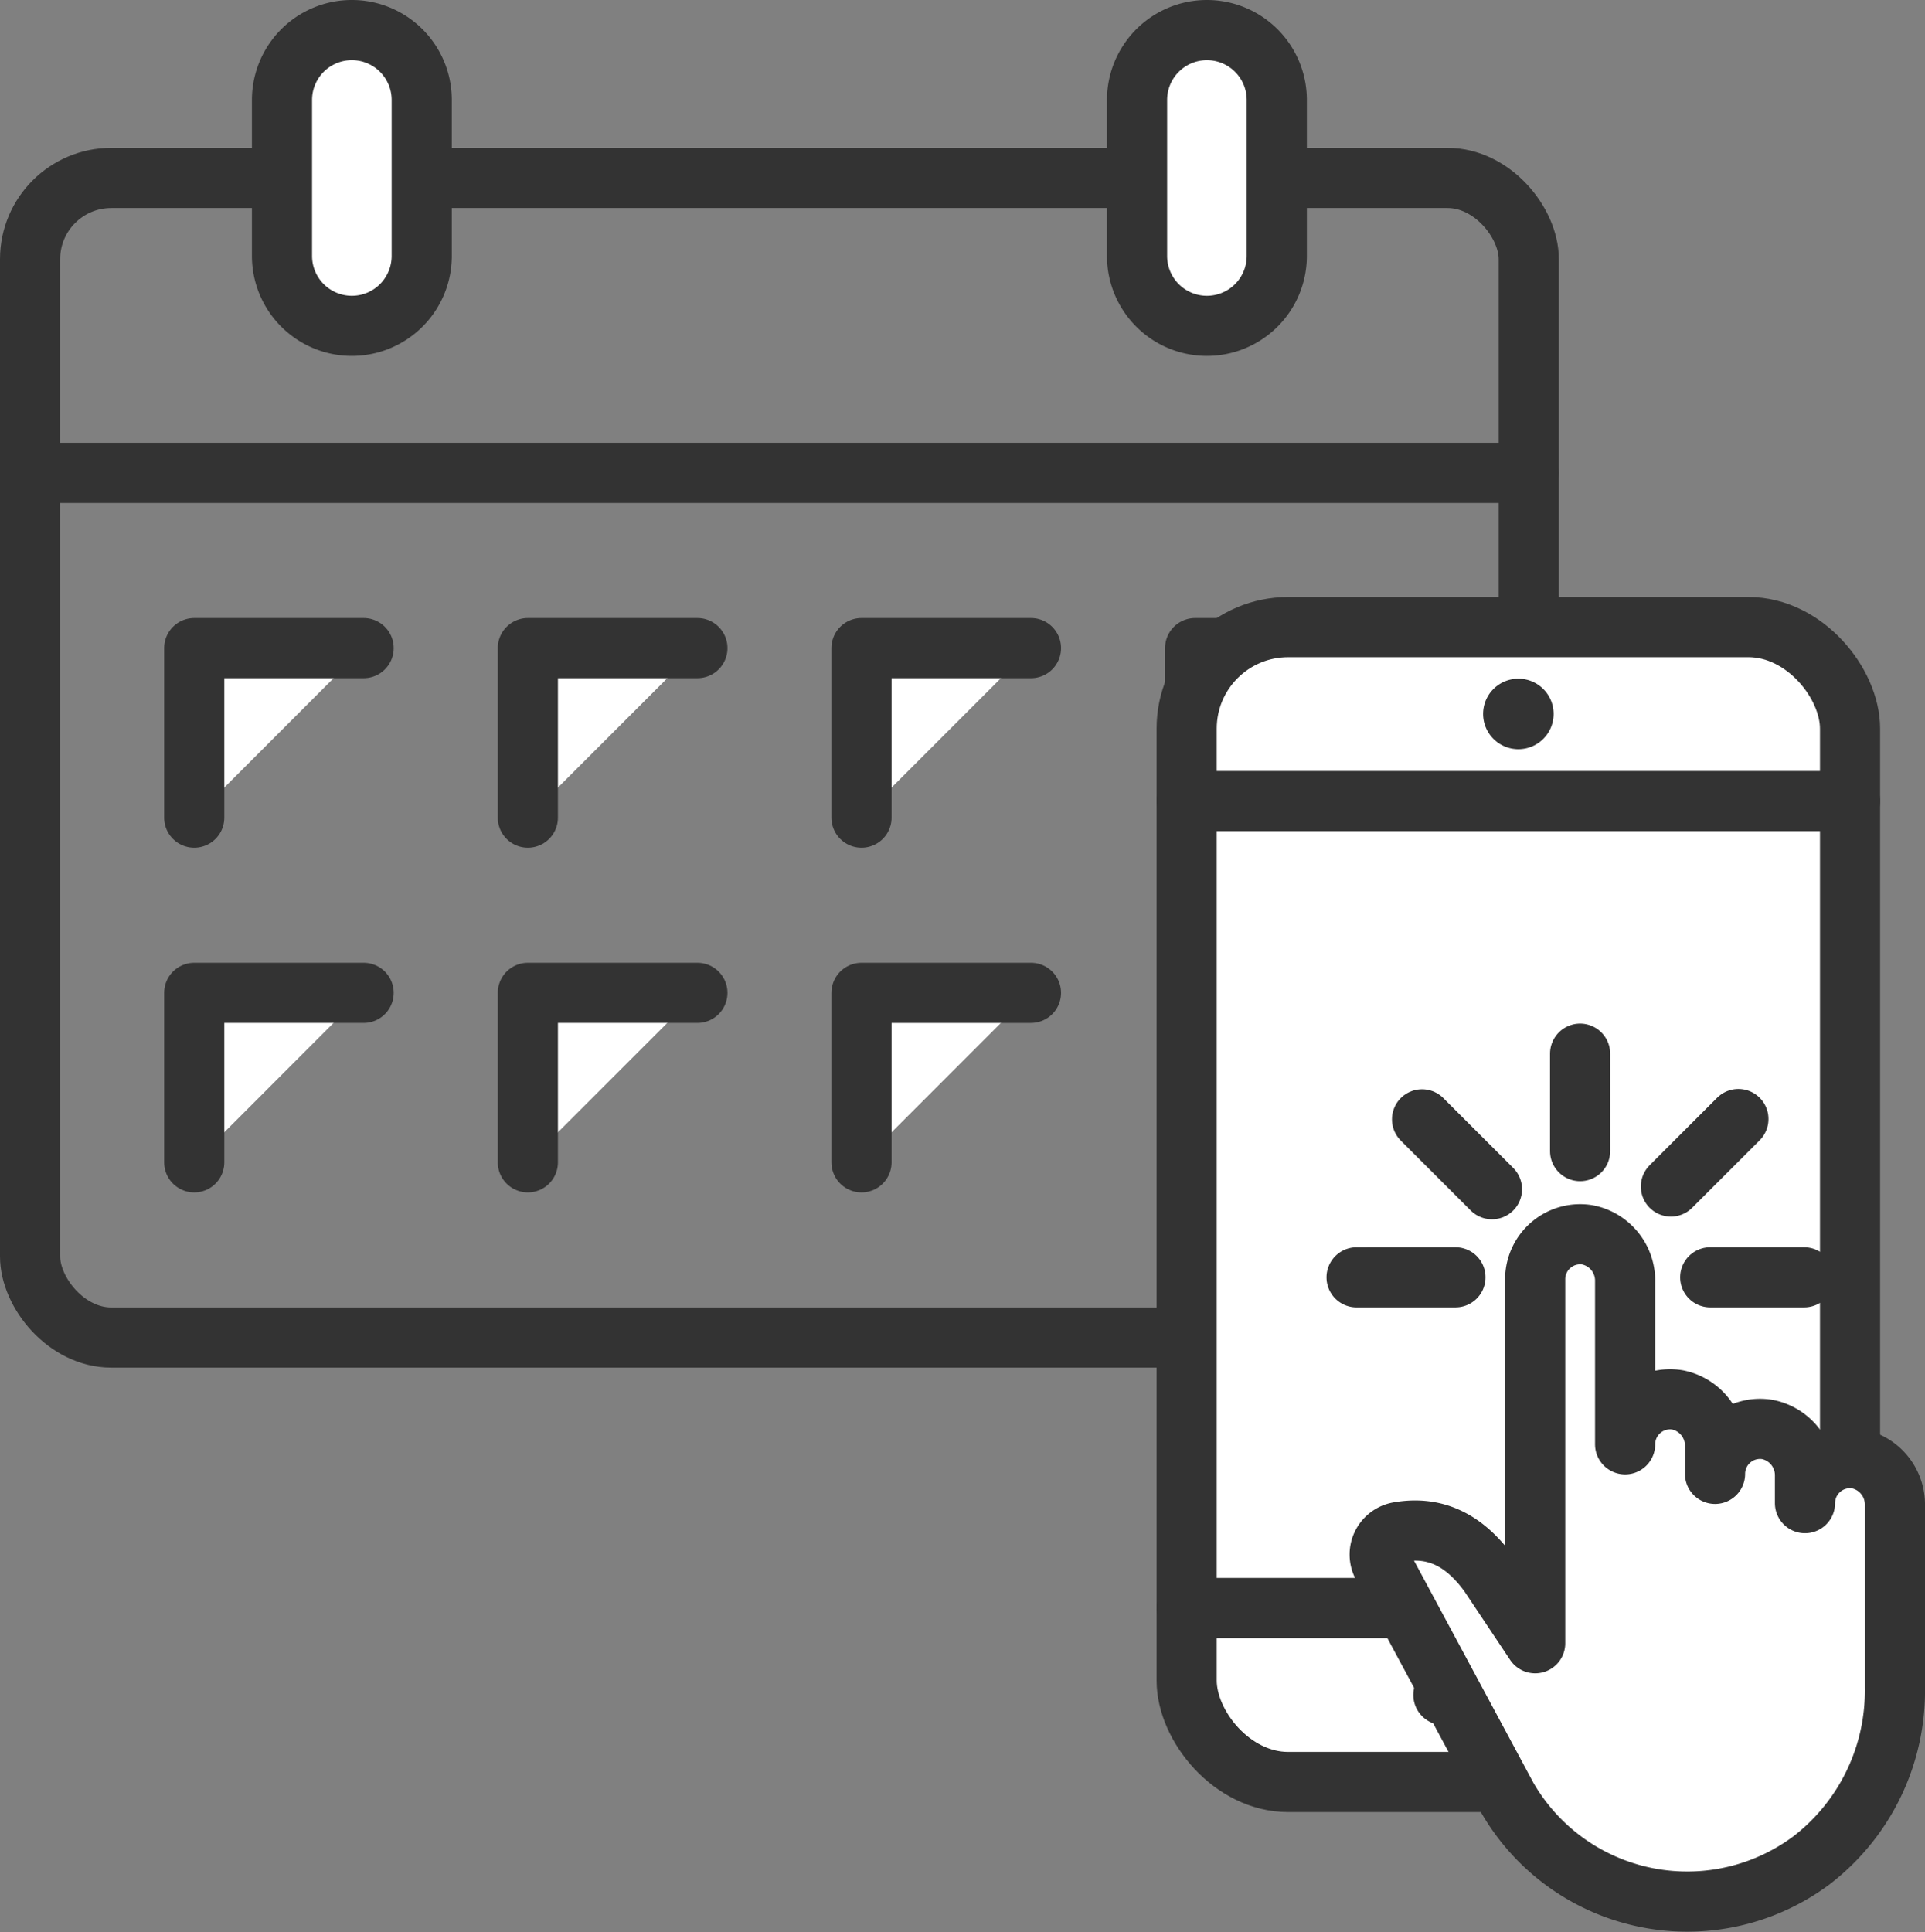
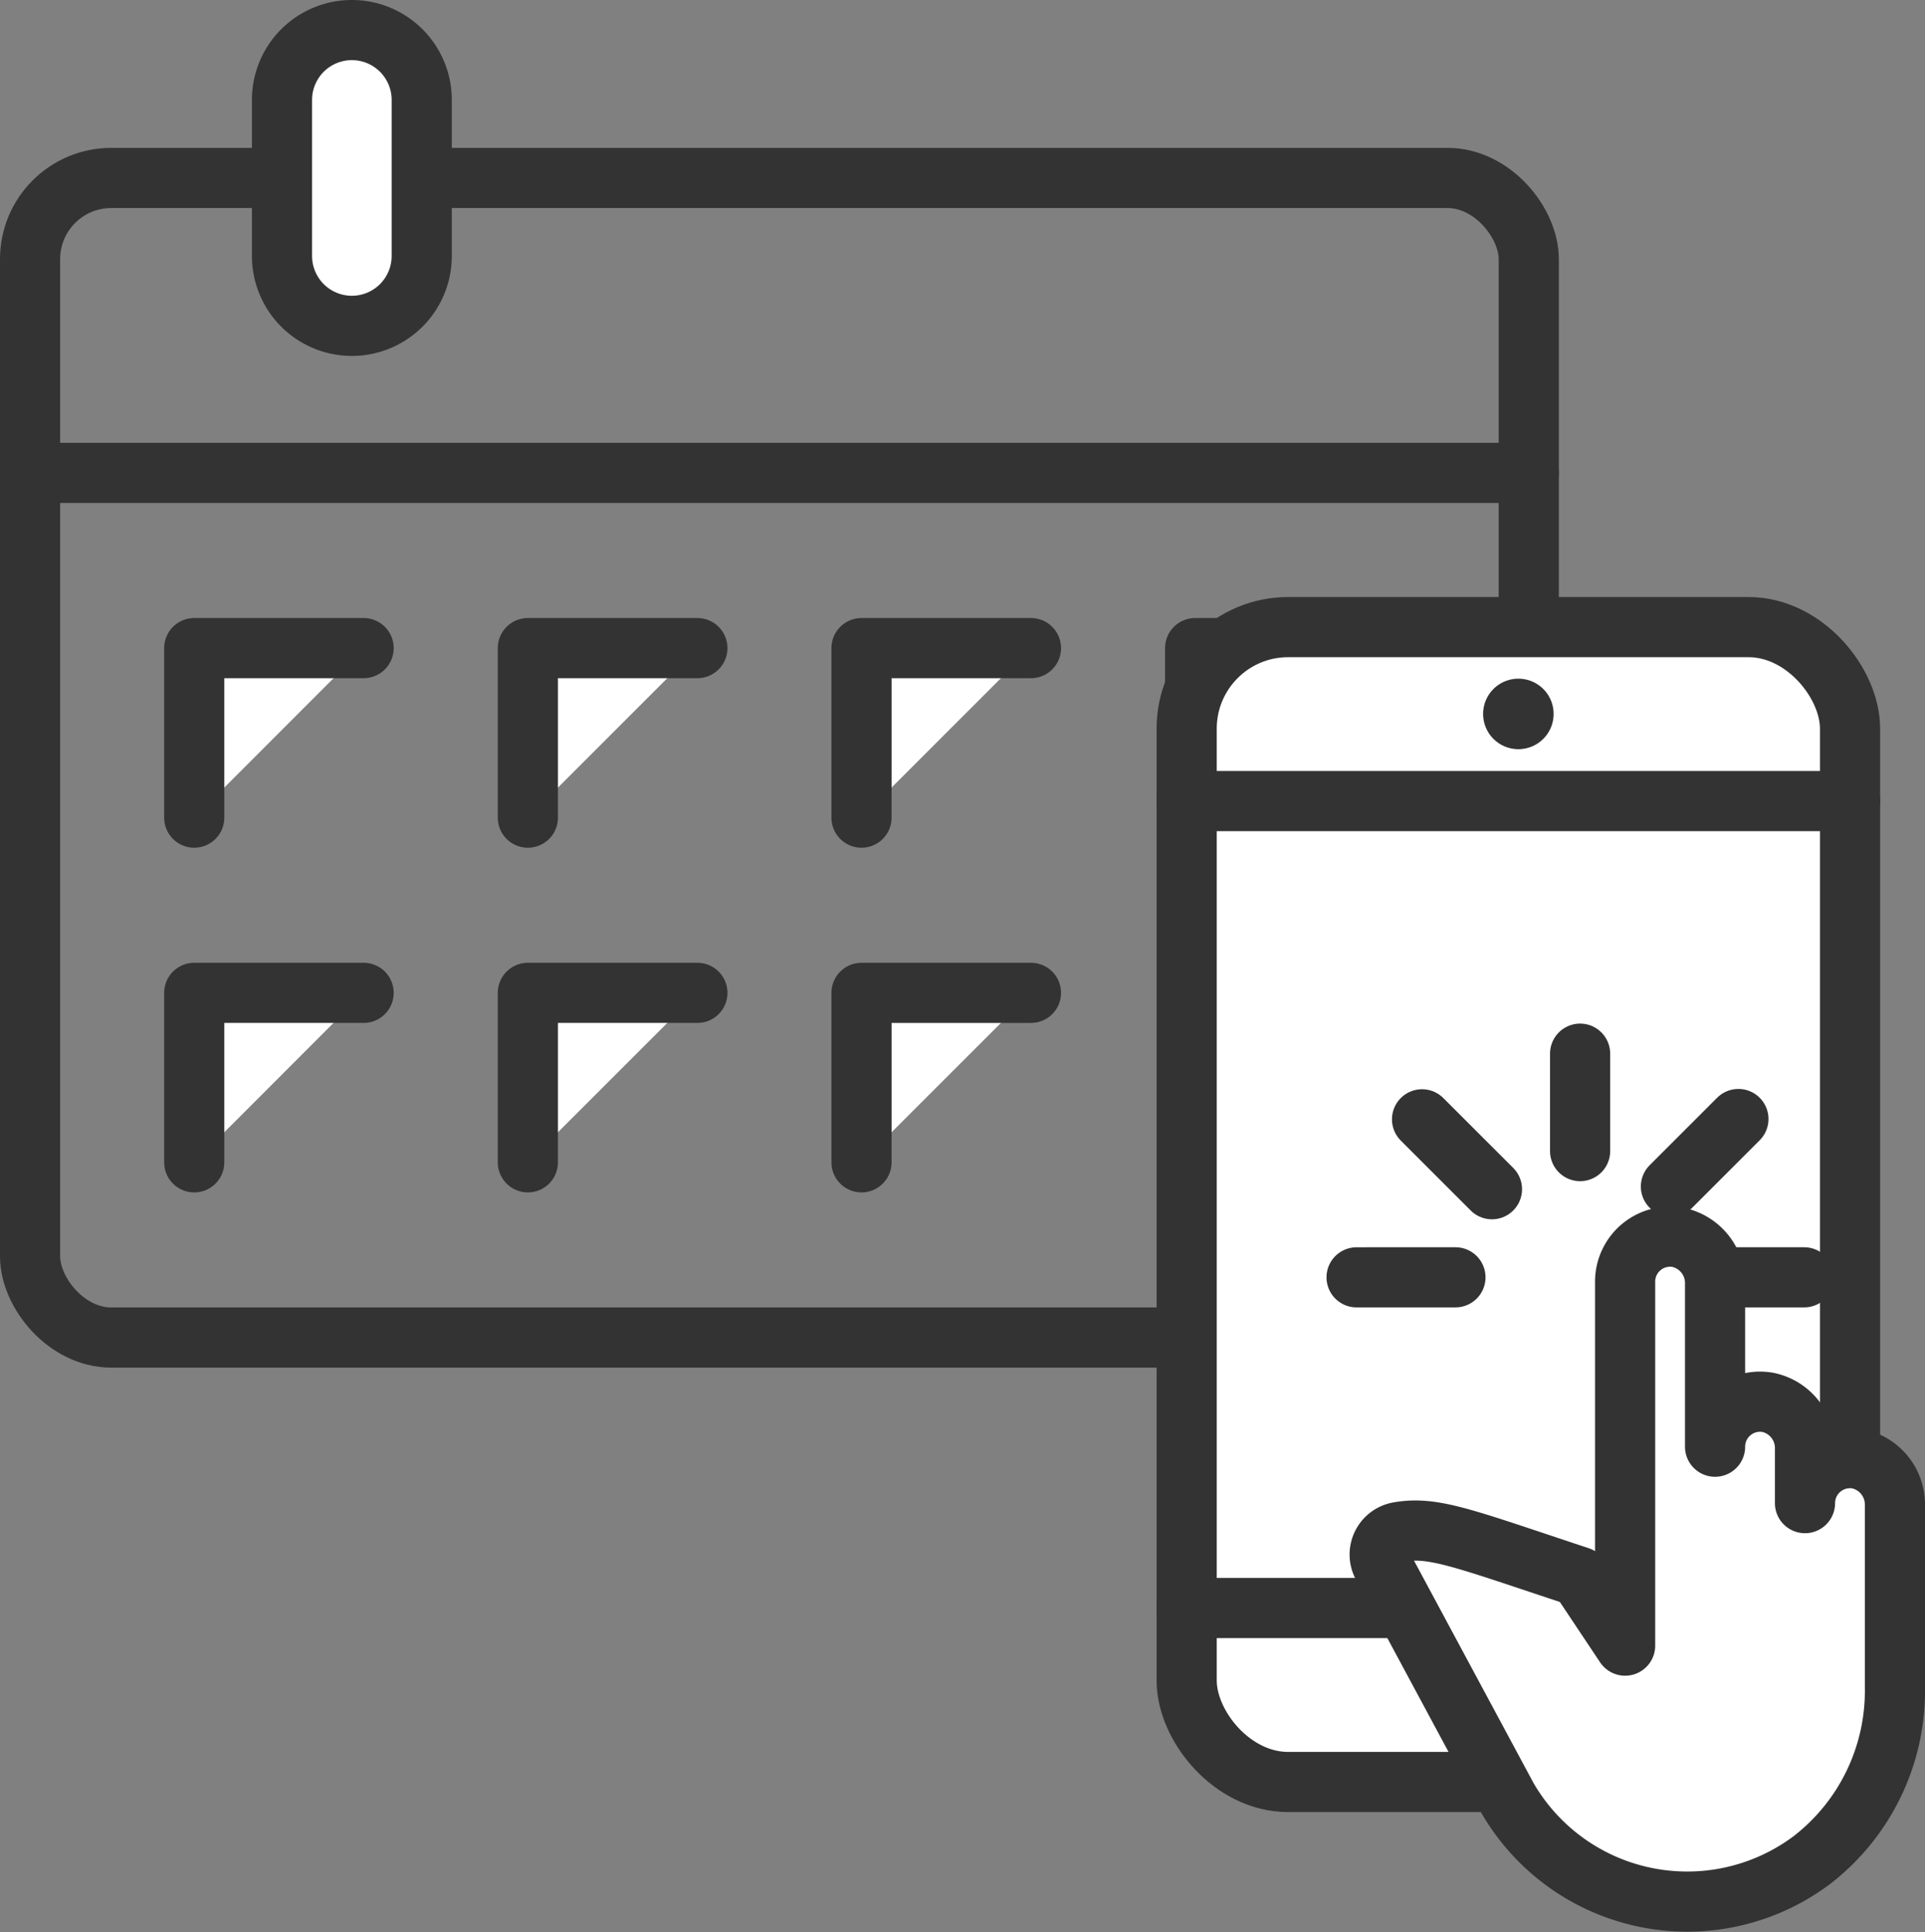
<svg xmlns="http://www.w3.org/2000/svg" width="96.006" height="96.363" viewBox="0 0 96.006 96.363">
  <rect x="0" y="0" width="96.006" height="96.363" fill="#808080" stroke="none" />
  <g id="Group_25096" data-name="Group 25096" transform="translate(-460.268 -2168.162)">
    <g id="Group_77" data-name="Group 77" transform="translate(461.768 2169.662)">
      <g id="Group_76" data-name="Group 76" transform="translate(0 0)">
        <rect id="Rectangle_373" data-name="Rectangle 373" width="74.744" height="57.83" rx="4.049" transform="translate(0 7.375)" fill="none" stroke="#333" stroke-linecap="round" stroke-linejoin="round" stroke-width="3" />
        <g id="Group_73" data-name="Group 73" transform="translate(12.568)">
          <g id="Group_71" data-name="Group 71" transform="translate(42.641)">
-             <path id="Path_3" data-name="Path 3" d="M296.987,564.355a3.484,3.484,0,0,1-3.483-3.485v-7.782a3.484,3.484,0,1,1,6.968,0v7.782A3.485,3.485,0,0,1,296.987,564.355Z" transform="translate(-293.504 -549.604)" fill="#fff" stroke="#333" stroke-linecap="round" stroke-linejoin="round" stroke-width="3" />
-           </g>
+             </g>
          <g id="Group_72" data-name="Group 72">
            <path id="Path_4" data-name="Path 4" d="M264.2,564.355a3.486,3.486,0,0,1-3.484-3.485v-7.782a3.484,3.484,0,1,1,6.969,0v7.782A3.486,3.486,0,0,1,264.2,564.355Z" transform="translate(-260.72 -549.604)" fill="#fff" stroke="#333" stroke-linecap="round" stroke-linejoin="round" stroke-width="3" />
          </g>
        </g>
        <line id="Line_2" data-name="Line 2" x2="74.744" transform="translate(0 22.085)" fill="#fff" stroke="#333" stroke-linecap="round" stroke-linejoin="round" stroke-width="3" />
        <g id="Group_74" data-name="Group 74" transform="translate(8.187 30.824)">
          <path id="Path_5" data-name="Path 5" d="M295.731,581.755V573.3h8.452" transform="translate(-245.813 -573.302)" fill="#fff" stroke="#333" stroke-linecap="round" stroke-linejoin="round" stroke-width="3" />
          <path id="Path_6" data-name="Path 6" d="M282.938,581.755V573.3h8.452" transform="translate(-249.659 -573.302)" fill="#fff" stroke="#333" stroke-linecap="round" stroke-linejoin="round" stroke-width="3" />
          <path id="Path_7" data-name="Path 7" d="M270.145,581.755V573.3H278.6" transform="translate(-253.506 -573.302)" fill="#fff" stroke="#333" stroke-linecap="round" stroke-linejoin="round" stroke-width="3" />
          <path id="Path_8" data-name="Path 8" d="M257.352,581.755V573.3H265.8" transform="translate(-257.352 -573.302)" fill="#fff" stroke="#333" stroke-linecap="round" stroke-linejoin="round" stroke-width="3" />
        </g>
        <g id="Group_75" data-name="Group 75" transform="translate(8.187 48.014)">
          <path id="Path_9" data-name="Path 9" d="M295.731,594.972v-8.452h8.452" transform="translate(-245.813 -586.519)" fill="#fff" stroke="#333" stroke-linecap="round" stroke-linejoin="round" stroke-width="3" />
          <path id="Path_10" data-name="Path 10" d="M282.938,594.972v-8.452h8.452" transform="translate(-249.659 -586.519)" fill="#fff" stroke="#333" stroke-linecap="round" stroke-linejoin="round" stroke-width="3" />
          <path id="Path_11" data-name="Path 11" d="M270.145,594.972v-8.452H278.6" transform="translate(-253.506 -586.519)" fill="#fff" stroke="#333" stroke-linecap="round" stroke-linejoin="round" stroke-width="3" />
          <path id="Path_12" data-name="Path 12" d="M257.352,594.972v-8.452H265.8" transform="translate(-257.352 -586.519)" fill="#fff" stroke="#333" stroke-linecap="round" stroke-linejoin="round" stroke-width="3" />
        </g>
      </g>
    </g>
    <g id="Group_24982" data-name="Group 24982" transform="translate(519.451 2199.437)">
      <g id="Group_99" data-name="Group 99" transform="translate(0 0)">
        <g id="Group_85" data-name="Group 85" transform="translate(0)">
          <g id="Group_84" data-name="Group 84">
            <rect id="Rectangle_374" data-name="Rectangle 374" width="33.085" height="57.596" rx="5.062" fill="#fff" stroke="#333" stroke-linecap="round" stroke-linejoin="round" stroke-width="3" />
            <line id="Line_11" data-name="Line 11" x1="33.085" transform="translate(0 48.919)" fill="none" stroke="#333" stroke-linecap="round" stroke-linejoin="round" stroke-width="3" />
            <line id="Line_12" data-name="Line 12" x2="33.085" transform="translate(0 8.677)" fill="none" stroke="#333" stroke-linecap="round" stroke-linejoin="round" stroke-width="3" />
-             <line id="Line_13" data-name="Line 13" x2="7.48" transform="translate(12.804 53.257)" fill="none" stroke="#333" stroke-linecap="round" stroke-linejoin="round" stroke-width="3" />
            <path id="Path_6171" data-name="Path 6171" d="M781.472,144.169a1.758,1.758,0,1,1-1.757-1.755A1.757,1.757,0,0,1,781.472,144.169Z" transform="translate(-763.171 -139.842)" fill="#333" />
          </g>
        </g>
        <g id="Group_83" data-name="Group 83" transform="translate(8.474 21.273)">
          <g id="Group_82" data-name="Group 82">
            <g id="Group_81" data-name="Group 81">
              <line id="Line_6" data-name="Line 6" y2="4.859" transform="translate(11.148)" fill="none" stroke="#333" stroke-linecap="round" stroke-linejoin="round" stroke-width="3" />
              <line id="Line_7" data-name="Line 7" y1="3.366" x2="3.366" transform="translate(15.677 3.259)" fill="none" stroke="#333" stroke-linecap="round" stroke-linejoin="round" stroke-width="3" />
              <line id="Line_8" data-name="Line 8" x2="4.684" transform="translate(17.638 11.154)" fill="none" stroke="#333" stroke-linecap="round" stroke-linejoin="round" stroke-width="3" />
              <line id="Line_9" data-name="Line 9" y1="0.001" x2="4.931" transform="translate(0 11.154)" fill="none" stroke="#333" stroke-linecap="round" stroke-linejoin="round" stroke-width="3" />
              <line id="Line_10" data-name="Line 10" x1="3.487" y1="3.486" transform="translate(3.265 3.274)" fill="none" stroke="#333" stroke-linecap="round" stroke-linejoin="round" stroke-width="3" />
            </g>
-             <path id="Path_14" data-name="Path 14" d="M762.977,567.276a1.139,1.139,0,0,0-.785,1.66l6.228,11.587a10.363,10.363,0,0,0,15.189,3.109,10.662,10.662,0,0,0,4.143-8.6v-9.08a2.328,2.328,0,0,0-1.866-2.334,2.245,2.245,0,0,0-2.619,2.212V564.49a2.327,2.327,0,0,0-1.867-2.331,2.244,2.244,0,0,0-2.619,2.212v-1.356a2.325,2.325,0,0,0-1.866-2.331,2.244,2.244,0,0,0-2.619,2.213v-8.111a2.327,2.327,0,0,0-1.867-2.333,2.243,2.243,0,0,0-2.619,2.211v18.154l-2.292-3.437C766.228,567.589,764.731,566.959,762.977,567.276Z" transform="translate(-760.903 -543.415)" fill="#fff" stroke="#333" stroke-linecap="round" stroke-linejoin="round" stroke-width="3" />
+             <path id="Path_14" data-name="Path 14" d="M762.977,567.276a1.139,1.139,0,0,0-.785,1.66l6.228,11.587a10.363,10.363,0,0,0,15.189,3.109,10.662,10.662,0,0,0,4.143-8.6v-9.08a2.328,2.328,0,0,0-1.866-2.334,2.245,2.245,0,0,0-2.619,2.212V564.49v-1.356a2.325,2.325,0,0,0-1.866-2.331,2.244,2.244,0,0,0-2.619,2.213v-8.111a2.327,2.327,0,0,0-1.867-2.333,2.243,2.243,0,0,0-2.619,2.211v18.154l-2.292-3.437C766.228,567.589,764.731,566.959,762.977,567.276Z" transform="translate(-760.903 -543.415)" fill="#fff" stroke="#333" stroke-linecap="round" stroke-linejoin="round" stroke-width="3" />
          </g>
        </g>
      </g>
    </g>
  </g>
</svg>